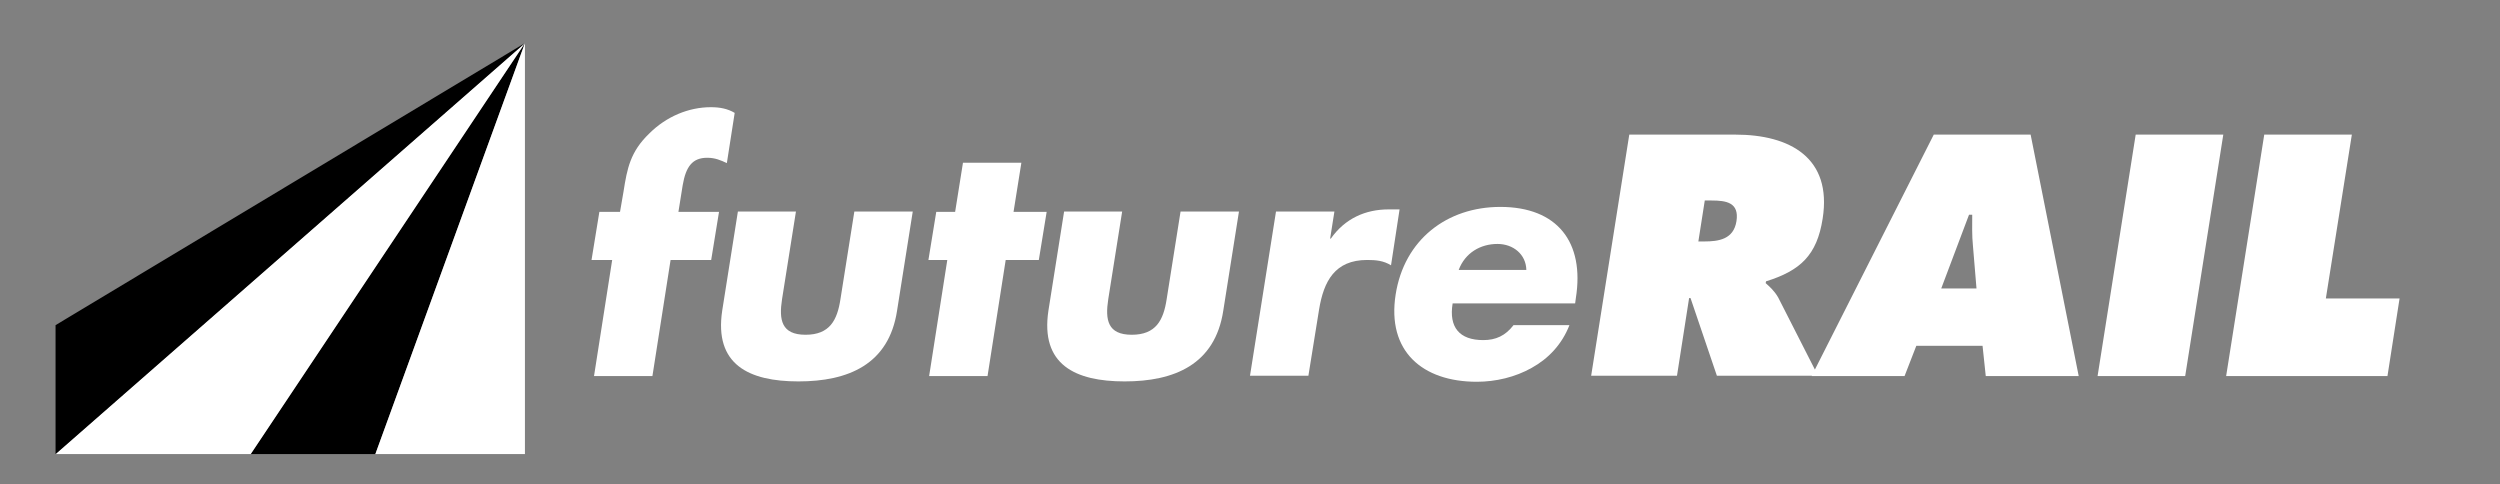
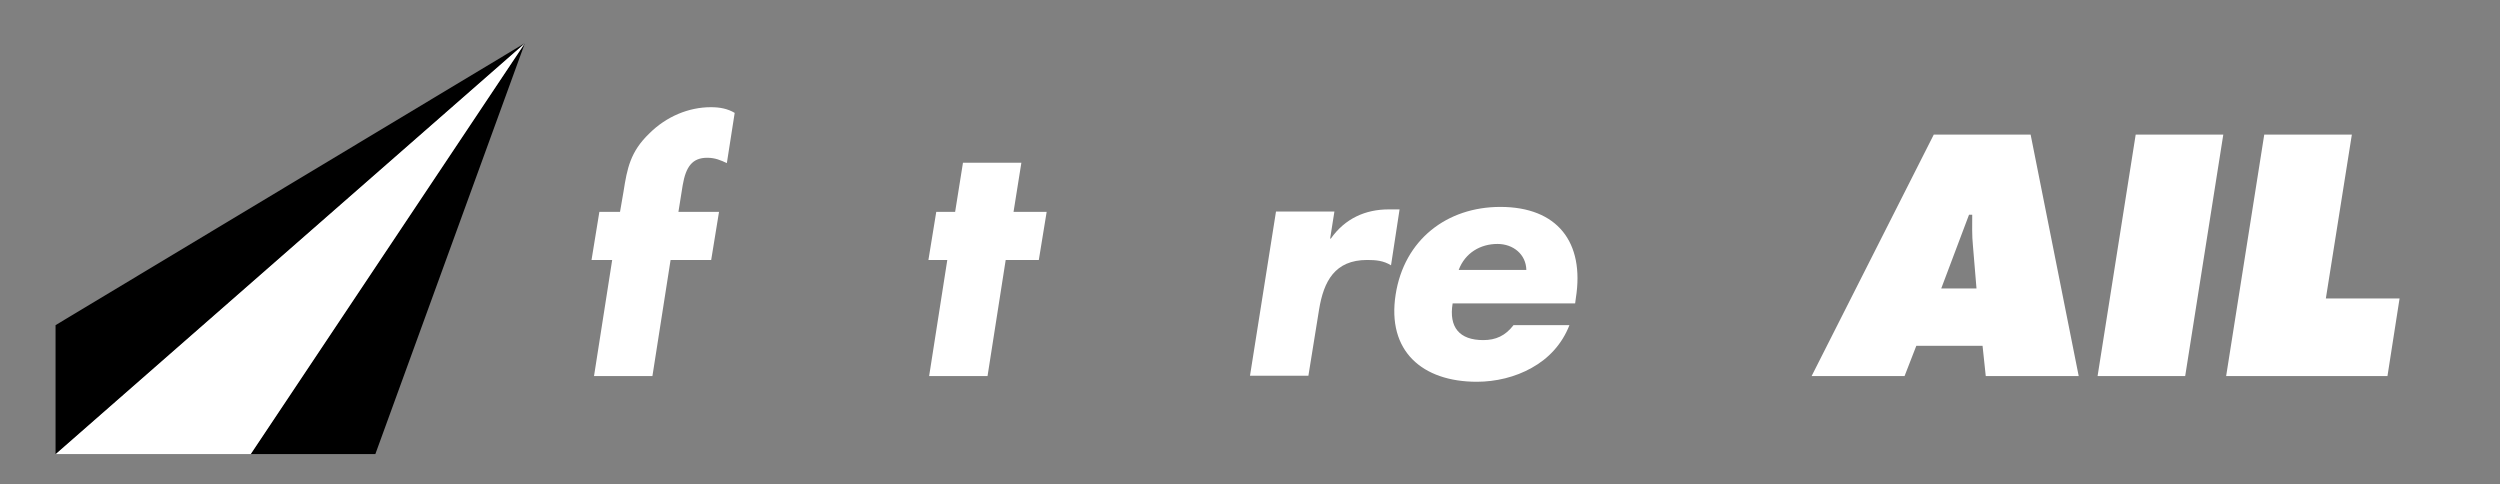
<svg xmlns="http://www.w3.org/2000/svg" version="1.1" id="Layer_1" x="0px" y="0px" viewBox="0 0 702 136" style="enable-background:new 0 0 702 136;" xml:space="preserve" width="702" height="136">
  <rect x="0" y="0" width="702" height="136" fill="#808080" stroke="none" />
  <style type="text/css">
	.st0{fill:#FFFFFF;}
	.st1{enable-background:new    ;}
</style>
  <polygon points="105.4,127.5 70.4,127.5 147.4,12.1 " />
  <polygon class="st0" points="15.6,127.5 70.4,127.5 147.4,12.1 " />
-   <polygon class="st0" points="147.4,127.5 105.4,127.5 147.4,12.1 " />
  <g class="st1">
    <path class="st0" d="M183.2,105.6h-16.4l5.1-32.6h-5.8l2.2-13.5h5.8l1-5.8c1-6.4,1.9-11.1,7.2-16.2c4.8-4.8,11.1-7.4,17.3-7.4   c2.5,0,4.7,0.4,6.7,1.6l-2.2,14.1c-1.7-0.8-3.3-1.5-5.5-1.5c-4.2,0-6,2.5-6.9,7.7l-1.2,7.5h11.4L199.7,73h-11.4L183.2,105.6z" />
-     <path class="st0" d="M223.5,59.4L219.6,84c-0.9,5.8-0.2,10,6.6,10s8.9-4.1,9.8-10l3.9-24.6h16.4l-4.4,27.8   c-2.3,15.2-13.8,19.9-27.7,19.9s-23.7-4.7-21.4-19.9l4.4-27.8C207.2,59.4,223.5,59.4,223.5,59.4z" />
    <path class="st0" d="M277.3,105.6h-16.4L266,73h-5.3l2.2-13.5h5.3l2.2-13.8h16.4l-2.2,13.8h9.3L291.7,73h-9.3L277.3,105.6z" />
-     <path class="st0" d="M315.1,59.4L311.2,84c-0.9,5.8-0.2,10,6.6,10s8.9-4.1,9.8-10l3.9-24.6h16.4l-4.4,27.8   c-2.3,15.2-13.8,19.9-27.7,19.9s-23.7-4.7-21.4-19.9l4.4-27.8C298.8,59.4,315.1,59.4,315.1,59.4z" />
    <path class="st0" d="M373.5,67h0.2c4-5.7,9.8-8.2,16.2-8.2h3.1l-2.4,15.7c-2.1-1.3-4.2-1.5-6.7-1.5c-9.1,0-12.2,6-13.5,13.9   l-3,18.6H351l7.3-46.1h16.4L373.5,67z" />
    <path class="st0" d="M442.3,85.2h-34.4c-1.1,6.7,1.9,10.3,8.6,10.3c3.5,0,6.2-1.2,8.5-4.2h15.7c-2.1,5.4-5.9,9.4-10.6,12   c-4.6,2.6-10.1,3.9-15.4,3.9c-15.3,0-25.3-8.6-22.8-24.5c2.4-15.4,14.4-24.6,29.4-24.6c16,0,23.7,9.9,21.2,25.6L442.3,85.2z    M428.6,75.8c-0.1-4.4-3.7-7.3-8.1-7.3c-4.8,0-9.1,2.5-10.9,7.3H428.6z" />
  </g>
  <g class="st1">
-     <path class="st0" d="M457.5,37.8h29.8c15.3,0,27.2,6.5,24.5,23.6c-1.6,10.3-6.3,14.6-15.9,17.6l-0.1,0.5c1.1,1,2.4,2.1,3.5,4   l11.2,22h-28.4l-7.4-21.8h-0.4l-3.4,21.8h-24.1L457.5,37.8z M476.9,67.8h1.7c4,0,8.2-0.6,9-5.7c0.8-5.2-2.8-5.8-7-5.8h-1.9   L476.9,67.8z" />
    <path class="st0" d="M534.8,105.6h-26.1L543,37.8h27.2l13.5,67.8h-26.1l-0.9-8.5h-18.6L534.8,105.6z M555,81l-1-12   c-0.3-2.9-0.2-5.8-0.2-8.7h-0.9L545.1,81H555z" />
    <path class="st0" d="M599.7,37.8h24.6l-10.7,67.8H589L599.7,37.8z" />
    <path class="st0" d="M635.8,37.8h24.6l-7.3,46h20.7l-3.4,21.8h-45.3L635.8,37.8z" />
  </g>
  <polygon points="15.6,91.3 15.6,127.5 147.4,12.1 " />
</svg>